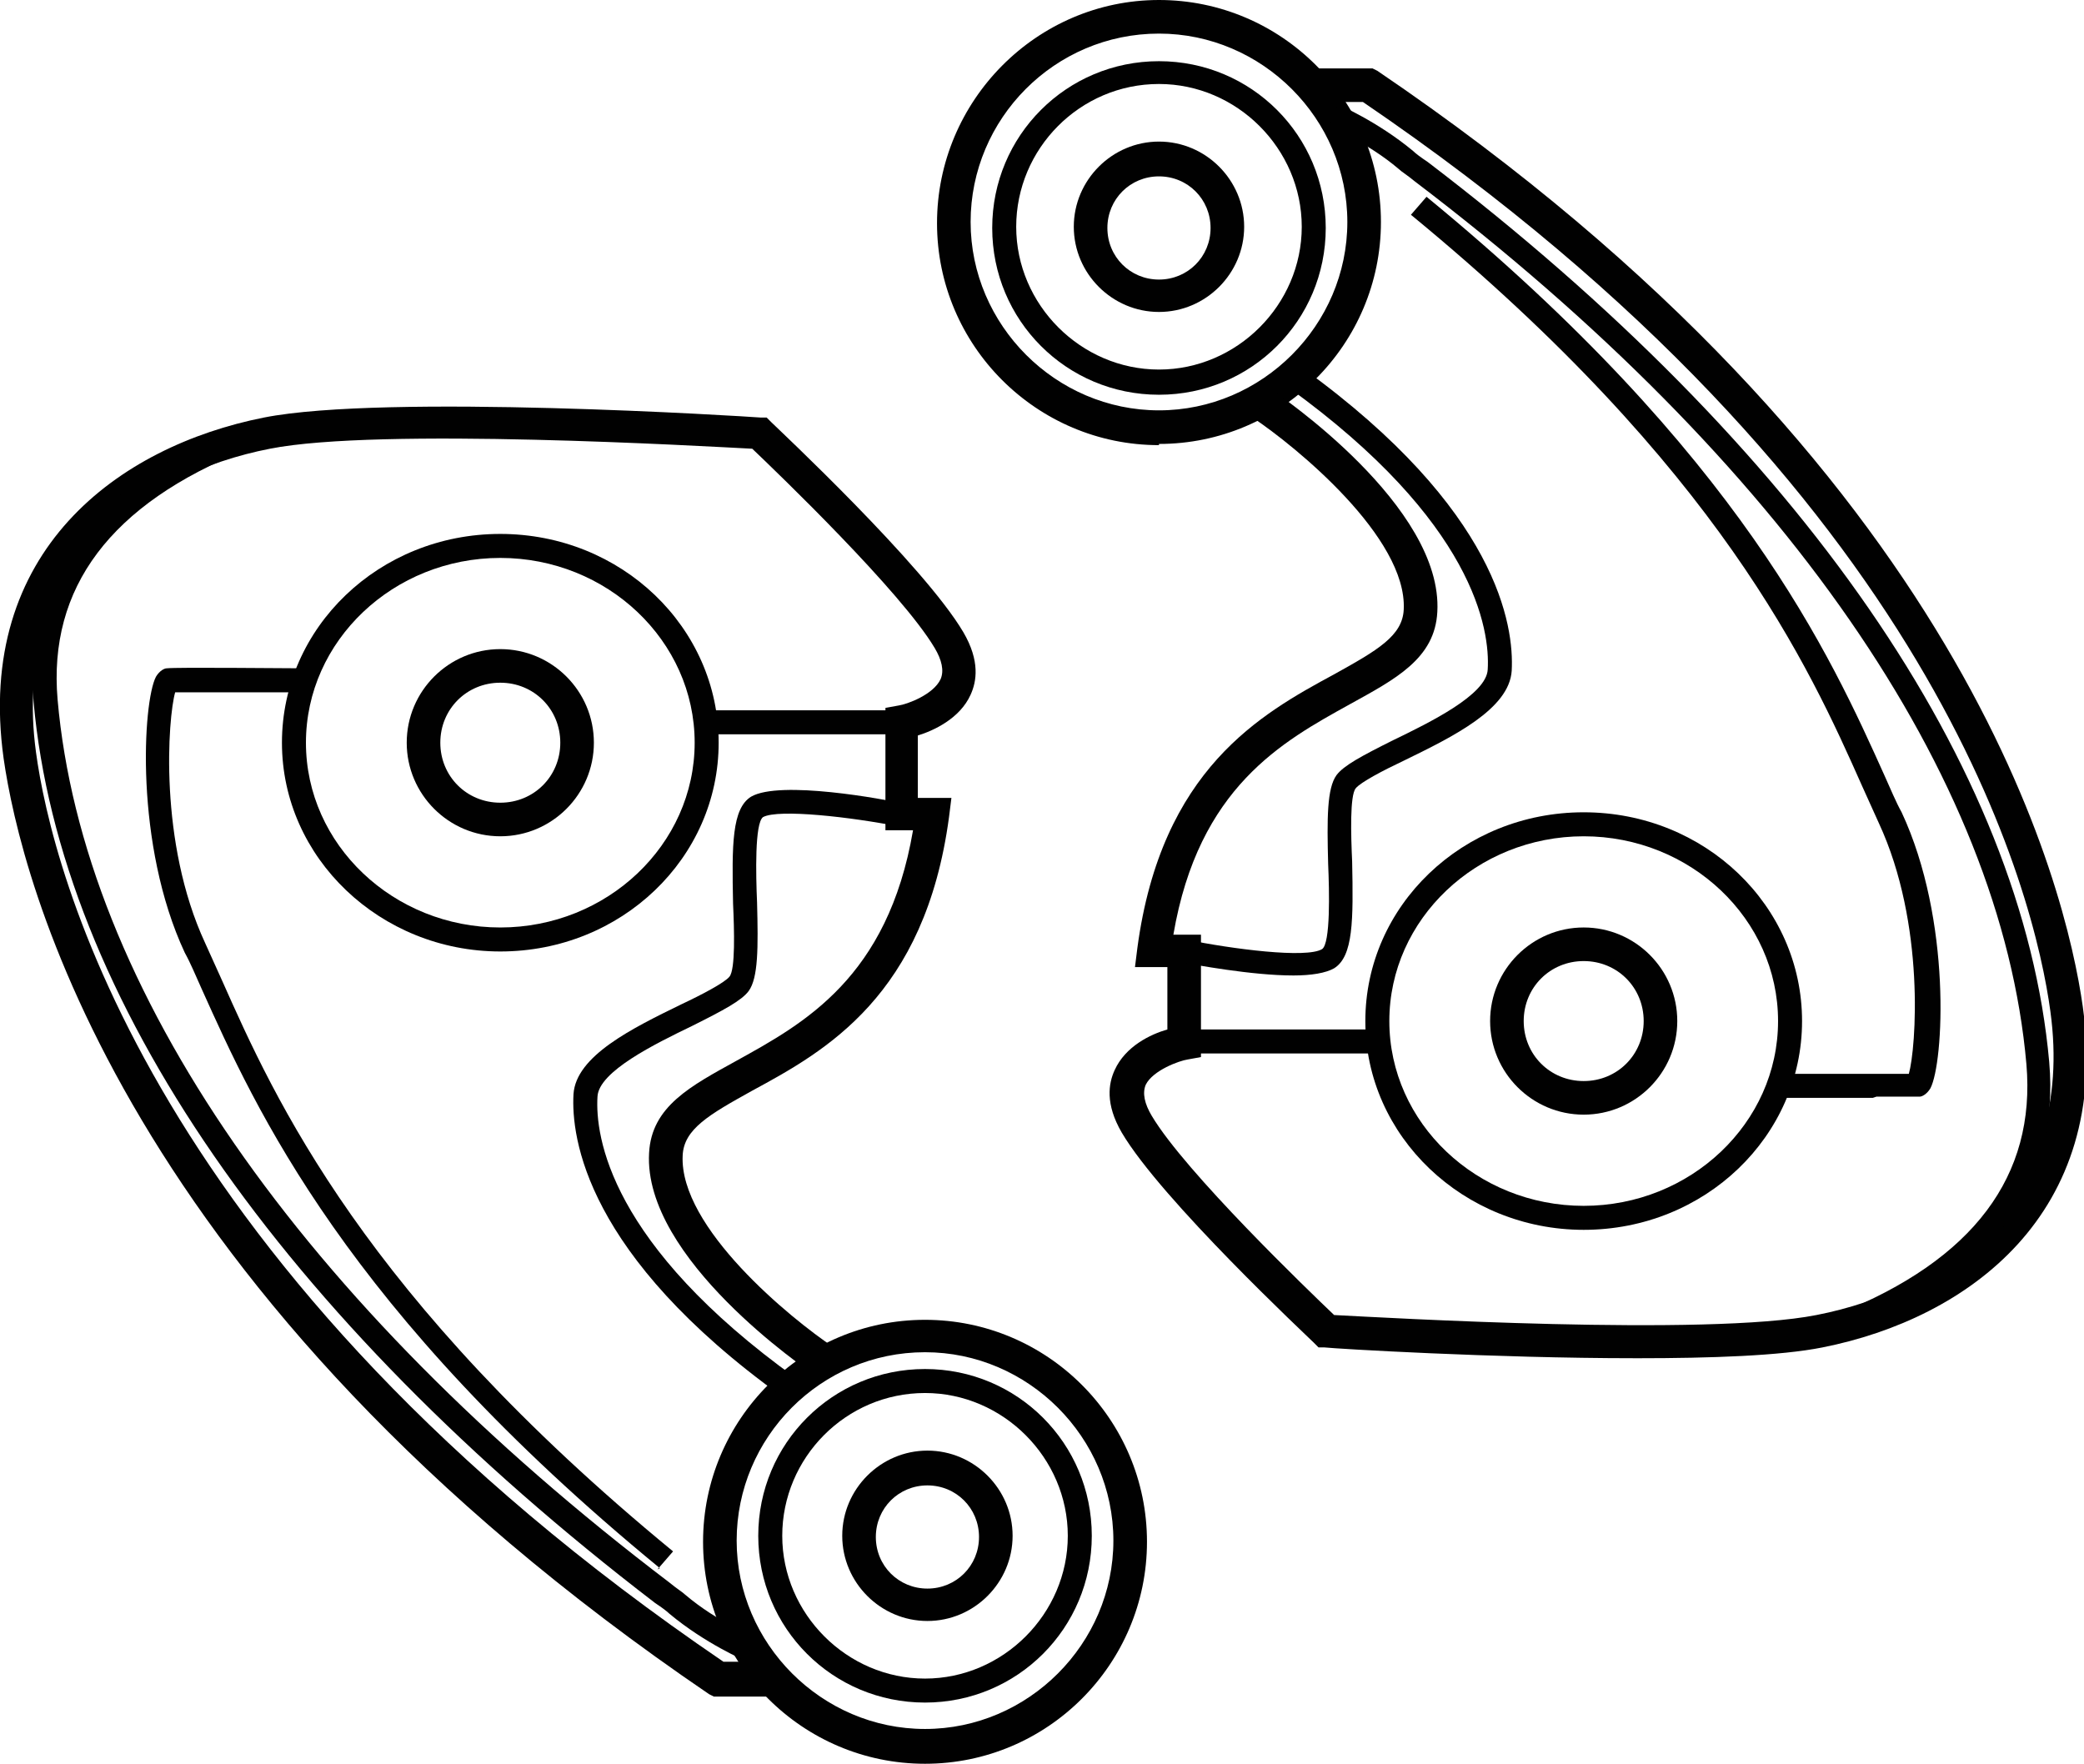
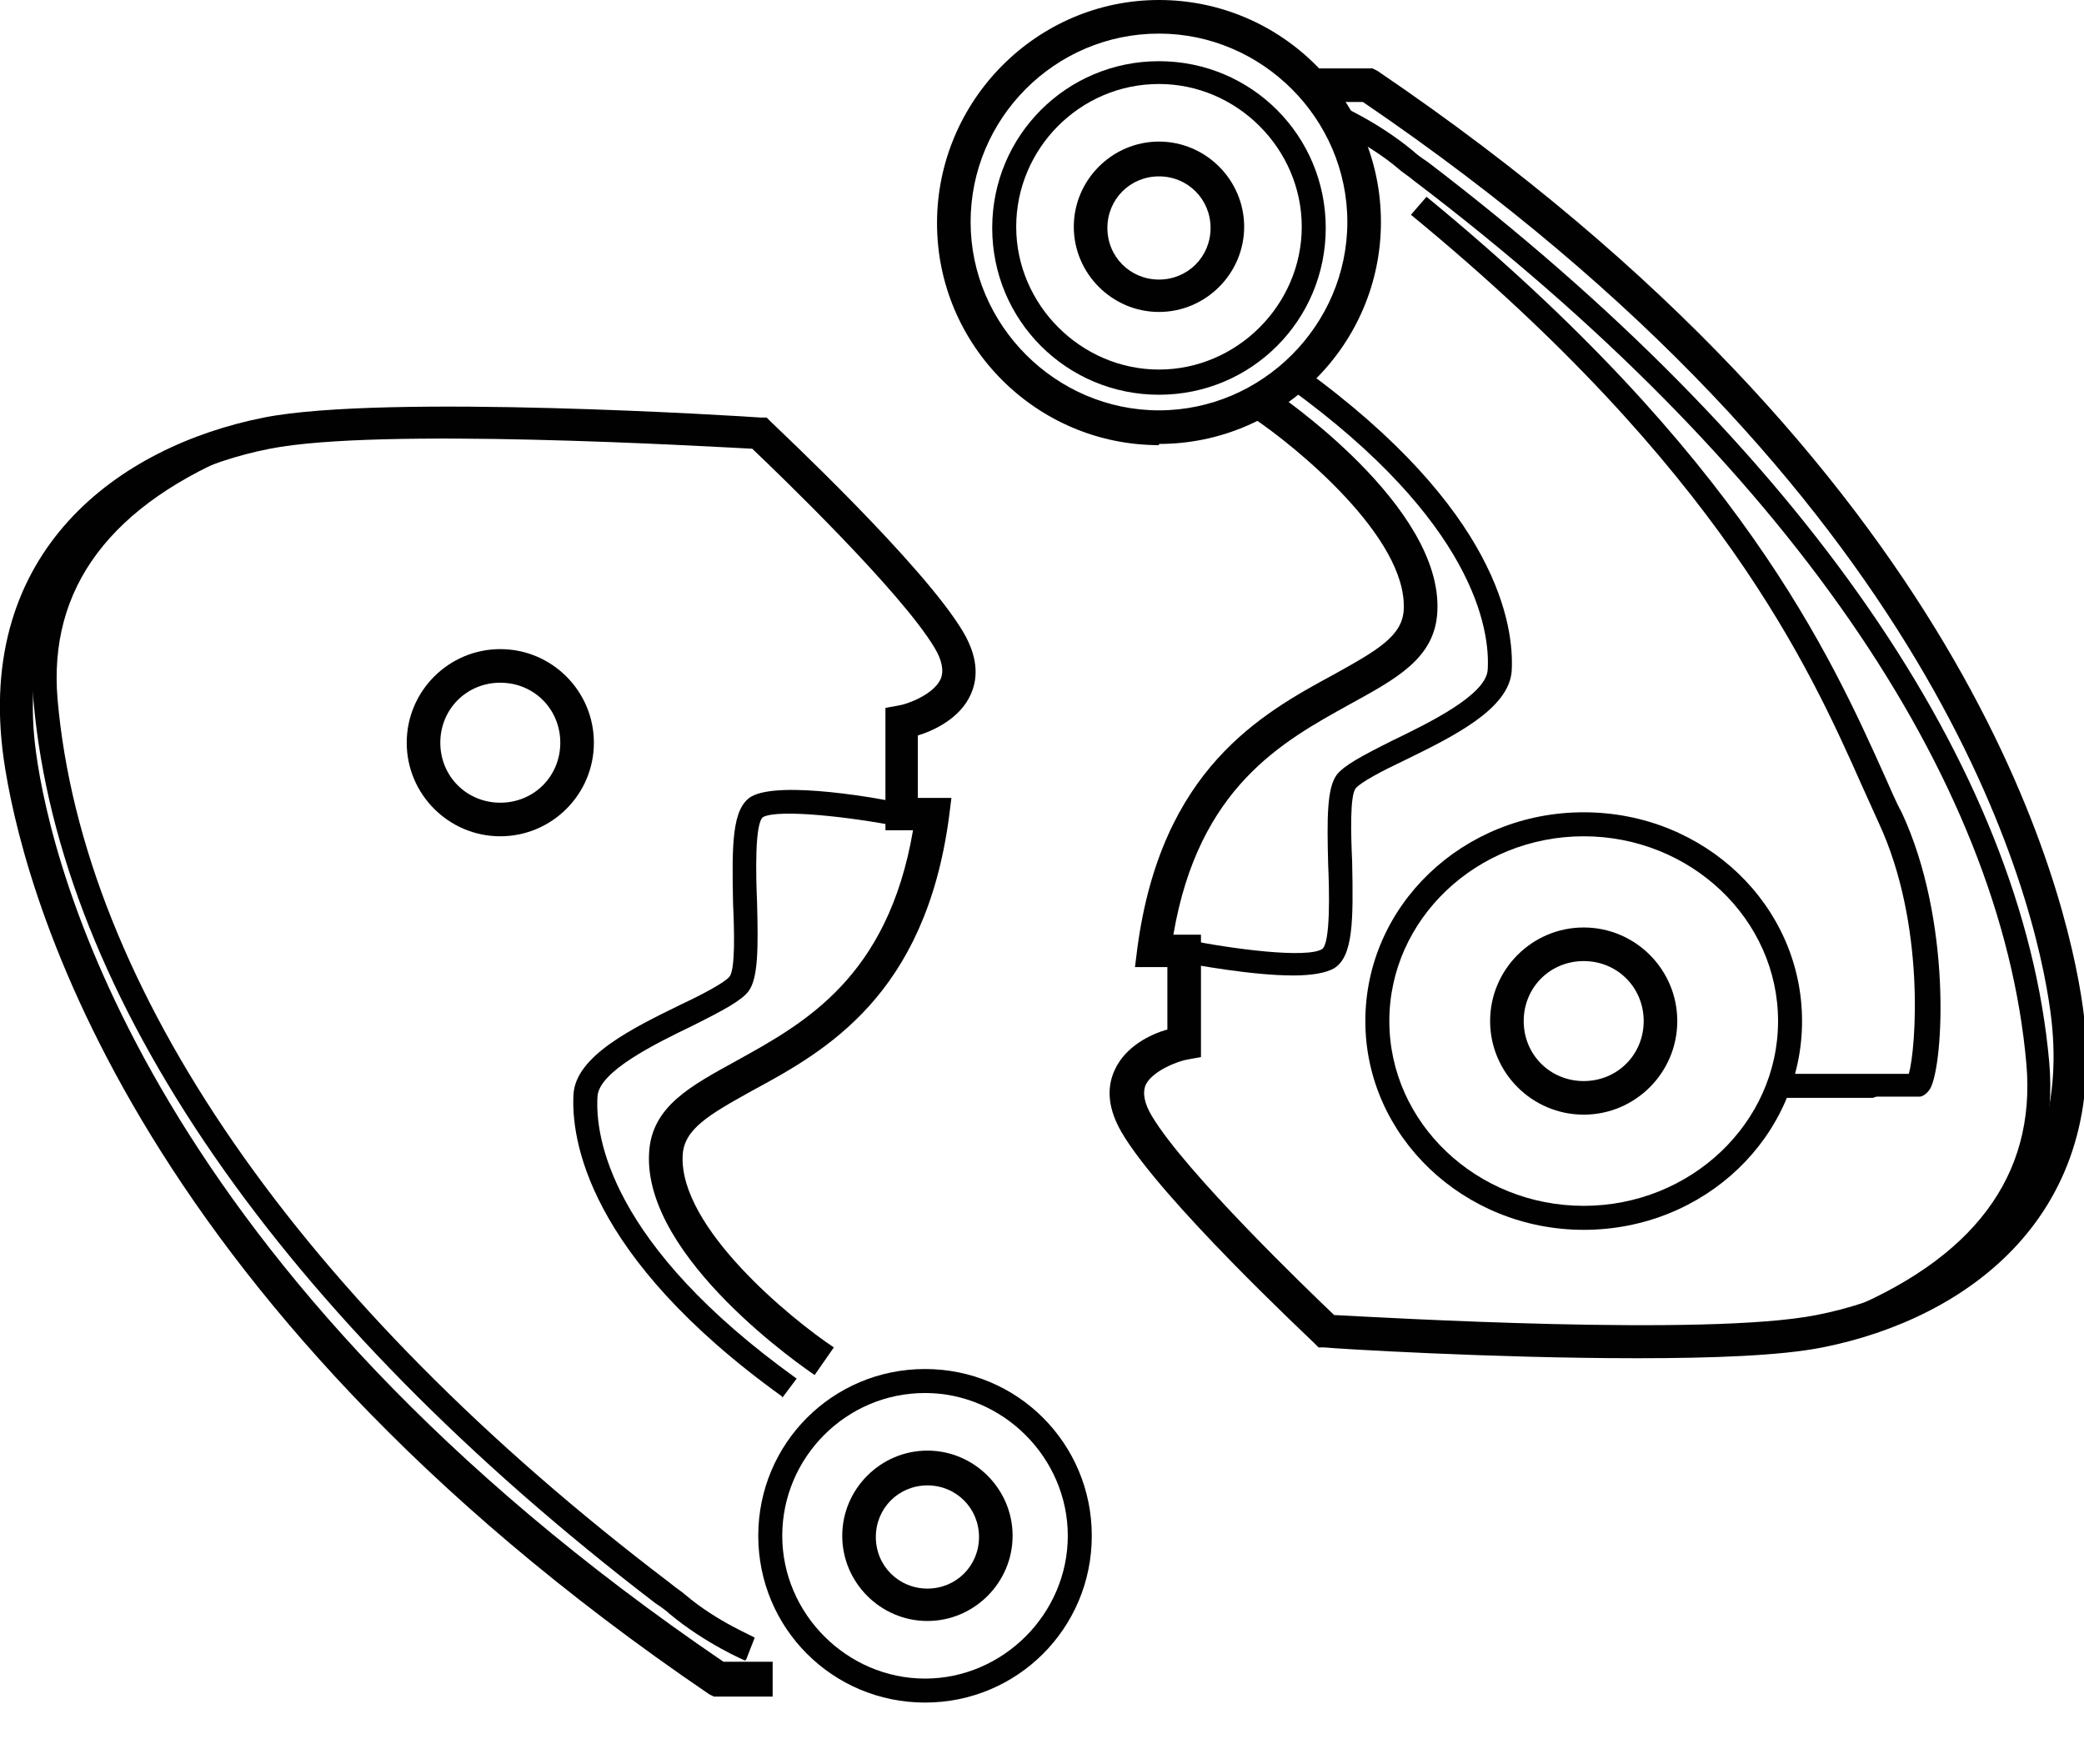
<svg xmlns="http://www.w3.org/2000/svg" id="Calque_2" data-name="Calque 2" viewBox="0 0 17.37 14.7">
  <defs>
    <style>
      .cls-1 {
        fill: #010101;
        stroke-width: 0px;
      }
    </style>
  </defs>
  <path class="cls-1" d="M7.71,14.19c-.77,0-1.39-.62-1.39-1.39s.62-1.39,1.39-1.39,1.39.62,1.39,1.39-.62,1.39-1.39,1.39ZM7.71,11.61c-.66,0-1.19.54-1.19,1.19s.54,1.19,1.19,1.19,1.19-.54,1.19-1.19-.54-1.19-1.19-1.19Z" />
-   <path class="cls-1" d="M7.71,14.7c-1.02,0-1.85-.83-1.85-1.85s.83-1.85,1.85-1.85,1.85.83,1.85,1.85-.83,1.85-1.85,1.85ZM7.71,11.27c-.87,0-1.57.71-1.57,1.57s.71,1.57,1.57,1.57,1.57-.71,1.57-1.57-.71-1.57-1.57-1.57Z" />
  <path class="cls-1" d="M7.73,13.51c-.39,0-.71-.32-.71-.71s.32-.71.71-.71.71.32.71.71-.32.71-.71.71ZM7.73,12.38c-.24,0-.43.19-.43.43s.19.43.43.43.43-.19.43-.43-.19-.43-.43-.43Z" />
  <path class="cls-1" d="M6.44,14.14h-.49l-.04-.02C1,10.78.17,7.3.03,6.32c-.24-1.73.96-2.6,2.17-2.84,1.01-.2,4.01-.01,4.14,0h.05s.04.04.04.04c.05.05,1.27,1.19,1.6,1.75.14.24.11.41.06.52-.09.2-.31.3-.44.34v.52h.28l-.02.16c-.2,1.49-1.03,1.95-1.64,2.28-.36.2-.57.32-.58.54-.03.6.9,1.36,1.26,1.6l-.16.23c-.06-.04-1.43-.97-1.38-1.85.02-.39.35-.56.73-.77.56-.31,1.26-.69,1.47-1.92h-.23v-1.02l.11-.02c.07-.01.29-.09.35-.22.03-.07.01-.16-.05-.26-.28-.47-1.31-1.46-1.52-1.66-.4-.02-3.11-.18-4.02,0-1.08.21-2.16.99-1.95,2.53.13.96.94,4.32,5.73,7.58h.41v.28Z" />
  <path class="cls-1" d="M4.17,6.97c-.43,0-.78-.35-.78-.78s.35-.78.78-.78.78.35.78.78-.35.78-.78.78ZM4.17,5.69c-.28,0-.5.22-.5.5s.22.5.5.5.5-.22.5-.5-.22-.5-.5-.5Z" />
  <path class="cls-1" d="M6.52,11.64c-1.64-1.18-1.76-2.16-1.74-2.52.02-.32.49-.55.9-.75.17-.08.36-.18.4-.23.05-.06.04-.39.03-.61-.01-.49-.01-.79.15-.89.24-.14,1.11.02,1.28.06l-.04.19c-.4-.08-1.01-.15-1.14-.08-.07.05-.06.48-.05.71.01.38.01.63-.07.74-.06.08-.21.16-.47.29-.31.15-.78.38-.79.59-.02.33.1,1.23,1.66,2.35l-.12.16Z" />
-   <path class="cls-1" d="M4.17,7.93c-1,0-1.82-.78-1.82-1.74s.81-1.74,1.82-1.74,1.82.78,1.82,1.74-.81,1.74-1.82,1.74ZM4.17,4.65c-.89,0-1.62.69-1.62,1.54s.73,1.54,1.62,1.54,1.62-.69,1.62-1.54-.73-1.54-1.62-1.54Z" />
  <path class="cls-1" d="M6.21,13.84s-.33-.14-.63-.39c-.02-.02-.06-.05-.12-.09C2.34,10.97.5,8.31.28,5.85c-.09-1.03.48-1.8,1.7-2.28l.07.18c-1.13.45-1.65,1.15-1.57,2.08.21,2.4,2.02,5.02,5.1,7.36.06.05.11.08.13.1.27.23.58.35.58.36l-.07.18Z" />
-   <rect class="cls-1" x="5.89" y="5.92" width="1.63" height=".2" />
-   <path class="cls-1" d="M5.5,13.07c-2.62-2.15-3.37-3.83-3.82-4.83-.05-.11-.09-.21-.14-.3-.42-.9-.35-2.09-.24-2.3.03-.05.07-.07.09-.07.09-.01.97,0,1.15,0v.2c-.36,0-.91,0-1.08,0-.06.21-.14,1.25.25,2.09.04.09.09.2.14.31.44.99,1.18,2.64,3.76,4.76l-.13.15Z" />
  <path class="cls-1" d="M9.66,3.29c-.77,0-1.39-.62-1.39-1.39s.62-1.39,1.39-1.39,1.39.62,1.39,1.39-.62,1.39-1.39,1.39ZM9.66.7c-.66,0-1.19.54-1.19,1.19s.54,1.19,1.19,1.19,1.19-.54,1.19-1.19-.54-1.19-1.19-1.19Z" />
  <path class="cls-1" d="M9.66,3.71c-1.02,0-1.85-.83-1.85-1.85S8.64,0,9.66,0s1.85.83,1.85,1.85-.83,1.85-1.85,1.85ZM9.66.28c-.87,0-1.57.71-1.57,1.57s.71,1.57,1.57,1.57,1.57-.71,1.57-1.57-.71-1.57-1.57-1.57Z" />
  <path class="cls-1" d="M9.66,2.6c-.39,0-.71-.32-.71-.71s.32-.71.71-.71.71.32.71.71-.32.71-.71.71ZM9.66,1.47c-.24,0-.43.19-.43.43s.19.43.43.43.43-.19.43-.43-.19-.43-.43-.43Z" />
  <path class="cls-1" d="M13.63,11.32c-1.18,0-2.51-.08-2.59-.09h-.05s-.04-.04-.04-.04c-.05-.05-1.27-1.19-1.6-1.75-.14-.24-.11-.41-.06-.52.09-.2.3-.3.44-.34v-.52h-.27l.02-.16c.2-1.49,1.03-1.95,1.64-2.28.36-.2.57-.32.58-.54.03-.6-.9-1.36-1.26-1.6l.16-.23c.06.04,1.43.97,1.38,1.85-.02.39-.35.56-.73.77-.56.31-1.26.69-1.47,1.92h.23v1.02l-.11.02c-.07.01-.29.09-.35.21-.03.07-.01.16.05.26.28.47,1.31,1.46,1.52,1.66.4.02,3.11.18,4.02,0,1.08-.21,2.16-.99,1.95-2.53-.13-.96-.94-4.32-5.73-7.58h-.41v-.28h.49l.04.02c4.91,3.33,5.74,6.81,5.88,7.8.24,1.73-.96,2.6-2.17,2.84-.35.07-.93.09-1.54.09Z" />
  <path class="cls-1" d="M13.2,9.29c-.43,0-.78-.35-.78-.78s.35-.78.78-.78.78.35.78.78-.35.78-.78.78ZM13.2,8.01c-.28,0-.5.22-.5.5s.22.5.5.5.5-.22.5-.5-.22-.5-.5-.5Z" />
  <path class="cls-1" d="M10.78,8.13c-.35,0-.82-.09-.94-.11l.04-.19c.39.08,1.01.16,1.14.08.07-.05.06-.48.05-.71-.01-.38-.01-.63.07-.74.06-.08.21-.16.47-.29.31-.15.78-.38.79-.59.02-.33-.11-1.23-1.66-2.35l.12-.16c1.63,1.18,1.76,2.15,1.74,2.52-.02.32-.49.55-.9.75-.17.08-.36.18-.4.23-.05.06-.04.39-.03.61.01.49.01.79-.15.89-.07.04-.19.06-.34.06Z" />
  <path class="cls-1" d="M13.2,10.25c-1,0-1.82-.78-1.82-1.74s.81-1.74,1.82-1.74,1.82.78,1.82,1.74-.81,1.74-1.82,1.74ZM13.2,6.97c-.89,0-1.62.69-1.62,1.54s.73,1.54,1.62,1.54,1.62-.69,1.62-1.54-.73-1.54-1.62-1.54Z" />
-   <path class="cls-1" d="M15.39,11.13l-.07-.18c1.13-.45,1.65-1.15,1.57-2.08-.21-2.4-2.02-5.02-5.1-7.36-.06-.05-.11-.08-.13-.1-.27-.23-.58-.35-.58-.36l.07-.18s.33.14.63.39c.02.02.06.05.12.09,3.12,2.38,4.96,5.05,5.18,7.5.09,1.03-.48,1.8-1.7,2.28Z" />
-   <rect class="cls-1" x="9.86" y="8.58" width="1.63" height=".2" />
+   <path class="cls-1" d="M15.39,11.13l-.07-.18c1.13-.45,1.65-1.15,1.57-2.08-.21-2.4-2.02-5.02-5.1-7.36-.06-.05-.11-.08-.13-.1-.27-.23-.58-.35-.58-.36l.07-.18s.33.14.63.39c.02.02.06.05.12.09,3.12,2.38,4.96,5.05,5.18,7.5.09,1.03-.48,1.8-1.7,2.28" />
  <path class="cls-1" d="M15.61,9.15c-.29,0-.67,0-.78,0v-.2c.36,0,.91,0,1.08,0,.06-.21.14-1.25-.25-2.09-.04-.09-.09-.2-.14-.31-.44-.99-1.18-2.64-3.76-4.76l.13-.15c2.62,2.15,3.37,3.83,3.82,4.83.05.11.09.21.14.3.42.9.35,2.09.24,2.3-.03.05-.07.07-.09.07-.04,0-.18,0-.36,0Z" />
</svg>